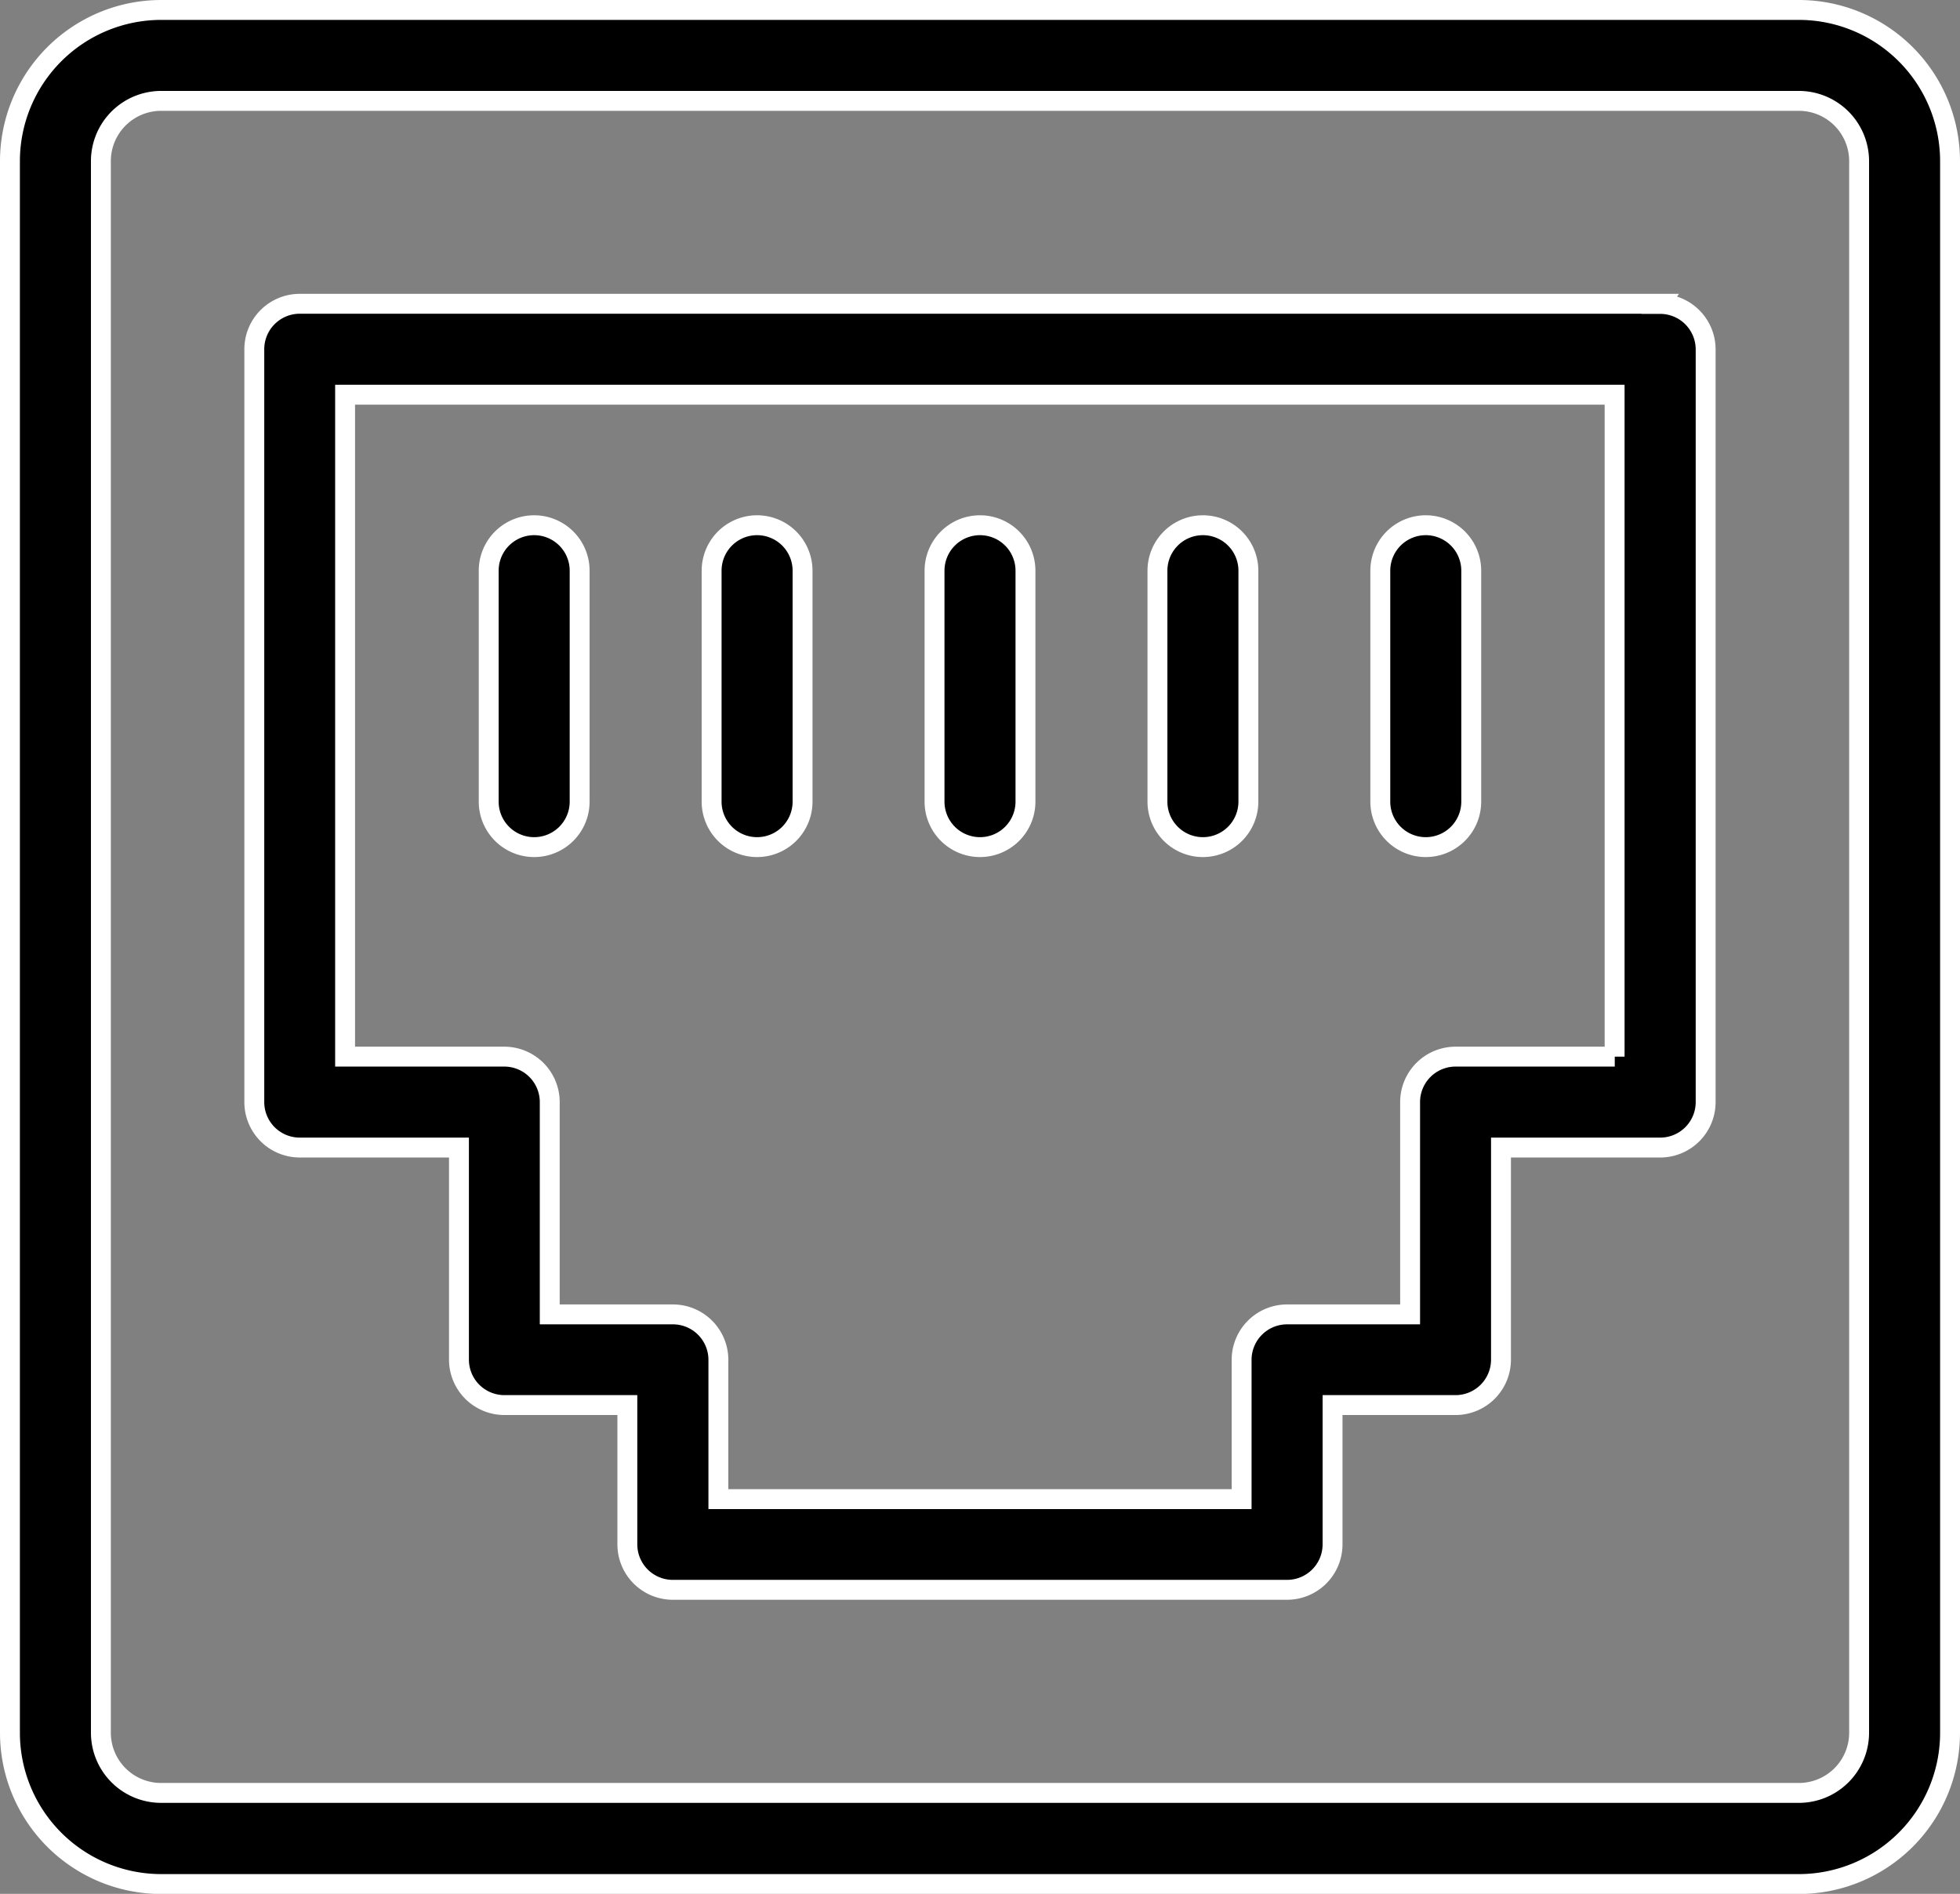
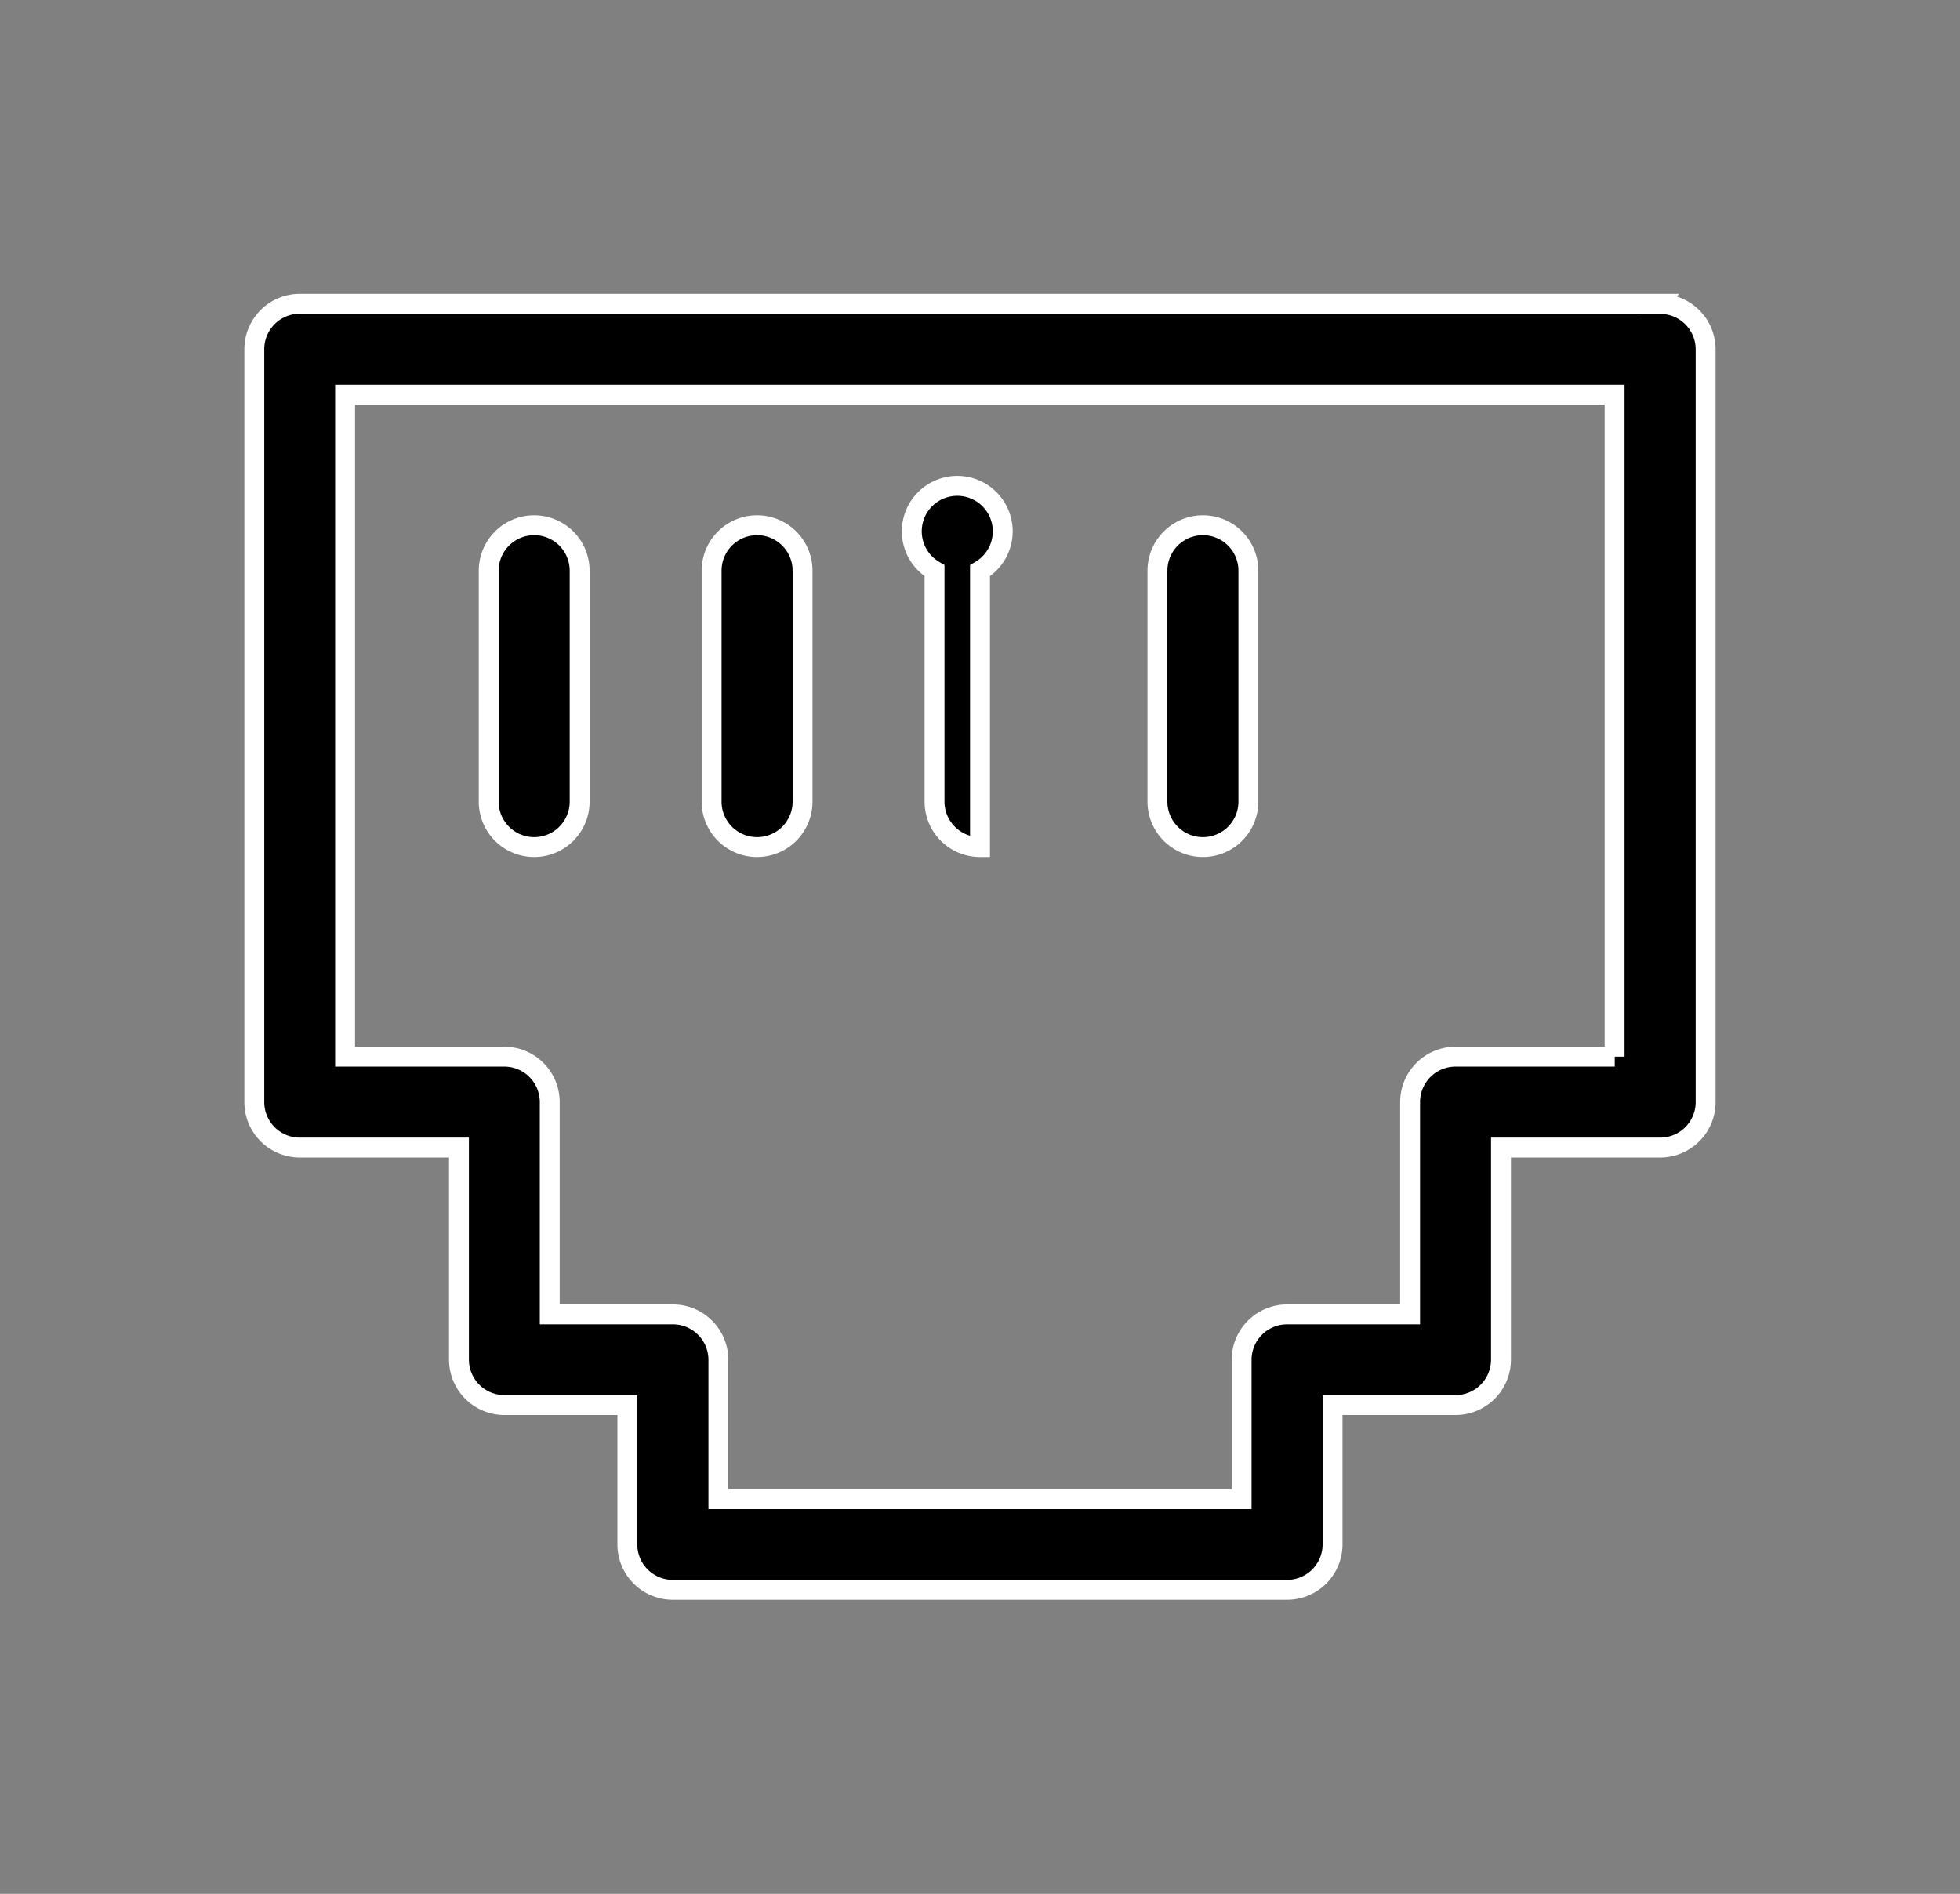
<svg xmlns="http://www.w3.org/2000/svg" width="39.4" height="38.073" viewBox="0 0 39.4 38.073">
  <rect x="0" y="0" width="39.4" height="38.073" fill="#808080" stroke="none" />
  <g transform="translate(0.2 -0.889)">
    <path d="M36.323,10.783H8.975a.914.914,0,0,0-.914.914V26.832a.914.914,0,0,0,.914.914h3.2v4.263a.914.914,0,0,0,.914.914h2.471v2.8a.914.914,0,0,0,.914.914H28.822a.914.914,0,0,0,.914-.914v-2.8h2.472a.914.914,0,0,0,.914-.914V27.746h3.2a.914.914,0,0,0,.914-.914V11.7a.915.915,0,0,0-.915-.914Zm-.914,15.135h-3.2a.914.914,0,0,0-.914.914V31.1H28.822a.914.914,0,0,0-.914.914v2.8H17.39v-2.8a.914.914,0,0,0-.914-.914H14V26.832a.914.914,0,0,0-.914-.914h-3.2V12.611h25.52V25.918Z" transform="translate(-3.149 -3.787)" stroke="#fff" stroke-width="0.4" />
-     <path d="M35.962,1.089H3.038A3.042,3.042,0,0,0,0,4.127v31.6a3.042,3.042,0,0,0,3.038,3.038H35.962A3.041,3.041,0,0,0,39,35.723V4.127a3.041,3.041,0,0,0-3.038-3.038Zm1.21,34.634a1.211,1.211,0,0,1-1.21,1.21H3.038a1.211,1.211,0,0,1-1.21-1.21V4.127a1.212,1.212,0,0,1,1.21-1.21H35.962a1.212,1.212,0,0,1,1.21,1.21Z" stroke="#fff" stroke-width="0.4" />
-     <path d="M46.119,24.557a.914.914,0,0,0,.914-.914V19a.914.914,0,1,0-1.828,0v4.646A.914.914,0,0,0,46.119,24.557Z" transform="translate(-17.658 -6.638)" stroke="#fff" stroke-width="0.4" />
    <path d="M38.767,24.557a.914.914,0,0,0,.914-.914V19a.914.914,0,0,0-1.828,0v4.646A.914.914,0,0,0,38.767,24.557Z" transform="translate(-14.786 -6.638)" stroke="#fff" stroke-width="0.4" />
-     <path d="M31.414,24.557a.914.914,0,0,0,.914-.914V19A.914.914,0,1,0,30.5,19v4.646A.914.914,0,0,0,31.414,24.557Z" transform="translate(-11.914 -6.638)" stroke="#fff" stroke-width="0.4" />
+     <path d="M31.414,24.557V19A.914.914,0,1,0,30.5,19v4.646A.914.914,0,0,0,31.414,24.557Z" transform="translate(-11.914 -6.638)" stroke="#fff" stroke-width="0.4" />
    <path d="M24.061,24.557a.914.914,0,0,0,.914-.914V19a.914.914,0,1,0-1.828,0v4.646A.914.914,0,0,0,24.061,24.557Z" transform="translate(-9.042 -6.638)" stroke="#fff" stroke-width="0.4" />
    <path d="M16.708,24.557a.914.914,0,0,0,.914-.914V19a.914.914,0,1,0-1.828,0v4.646A.914.914,0,0,0,16.708,24.557Z" transform="translate(-6.17 -6.638)" stroke="#fff" stroke-width="0.4" />
  </g>
</svg>